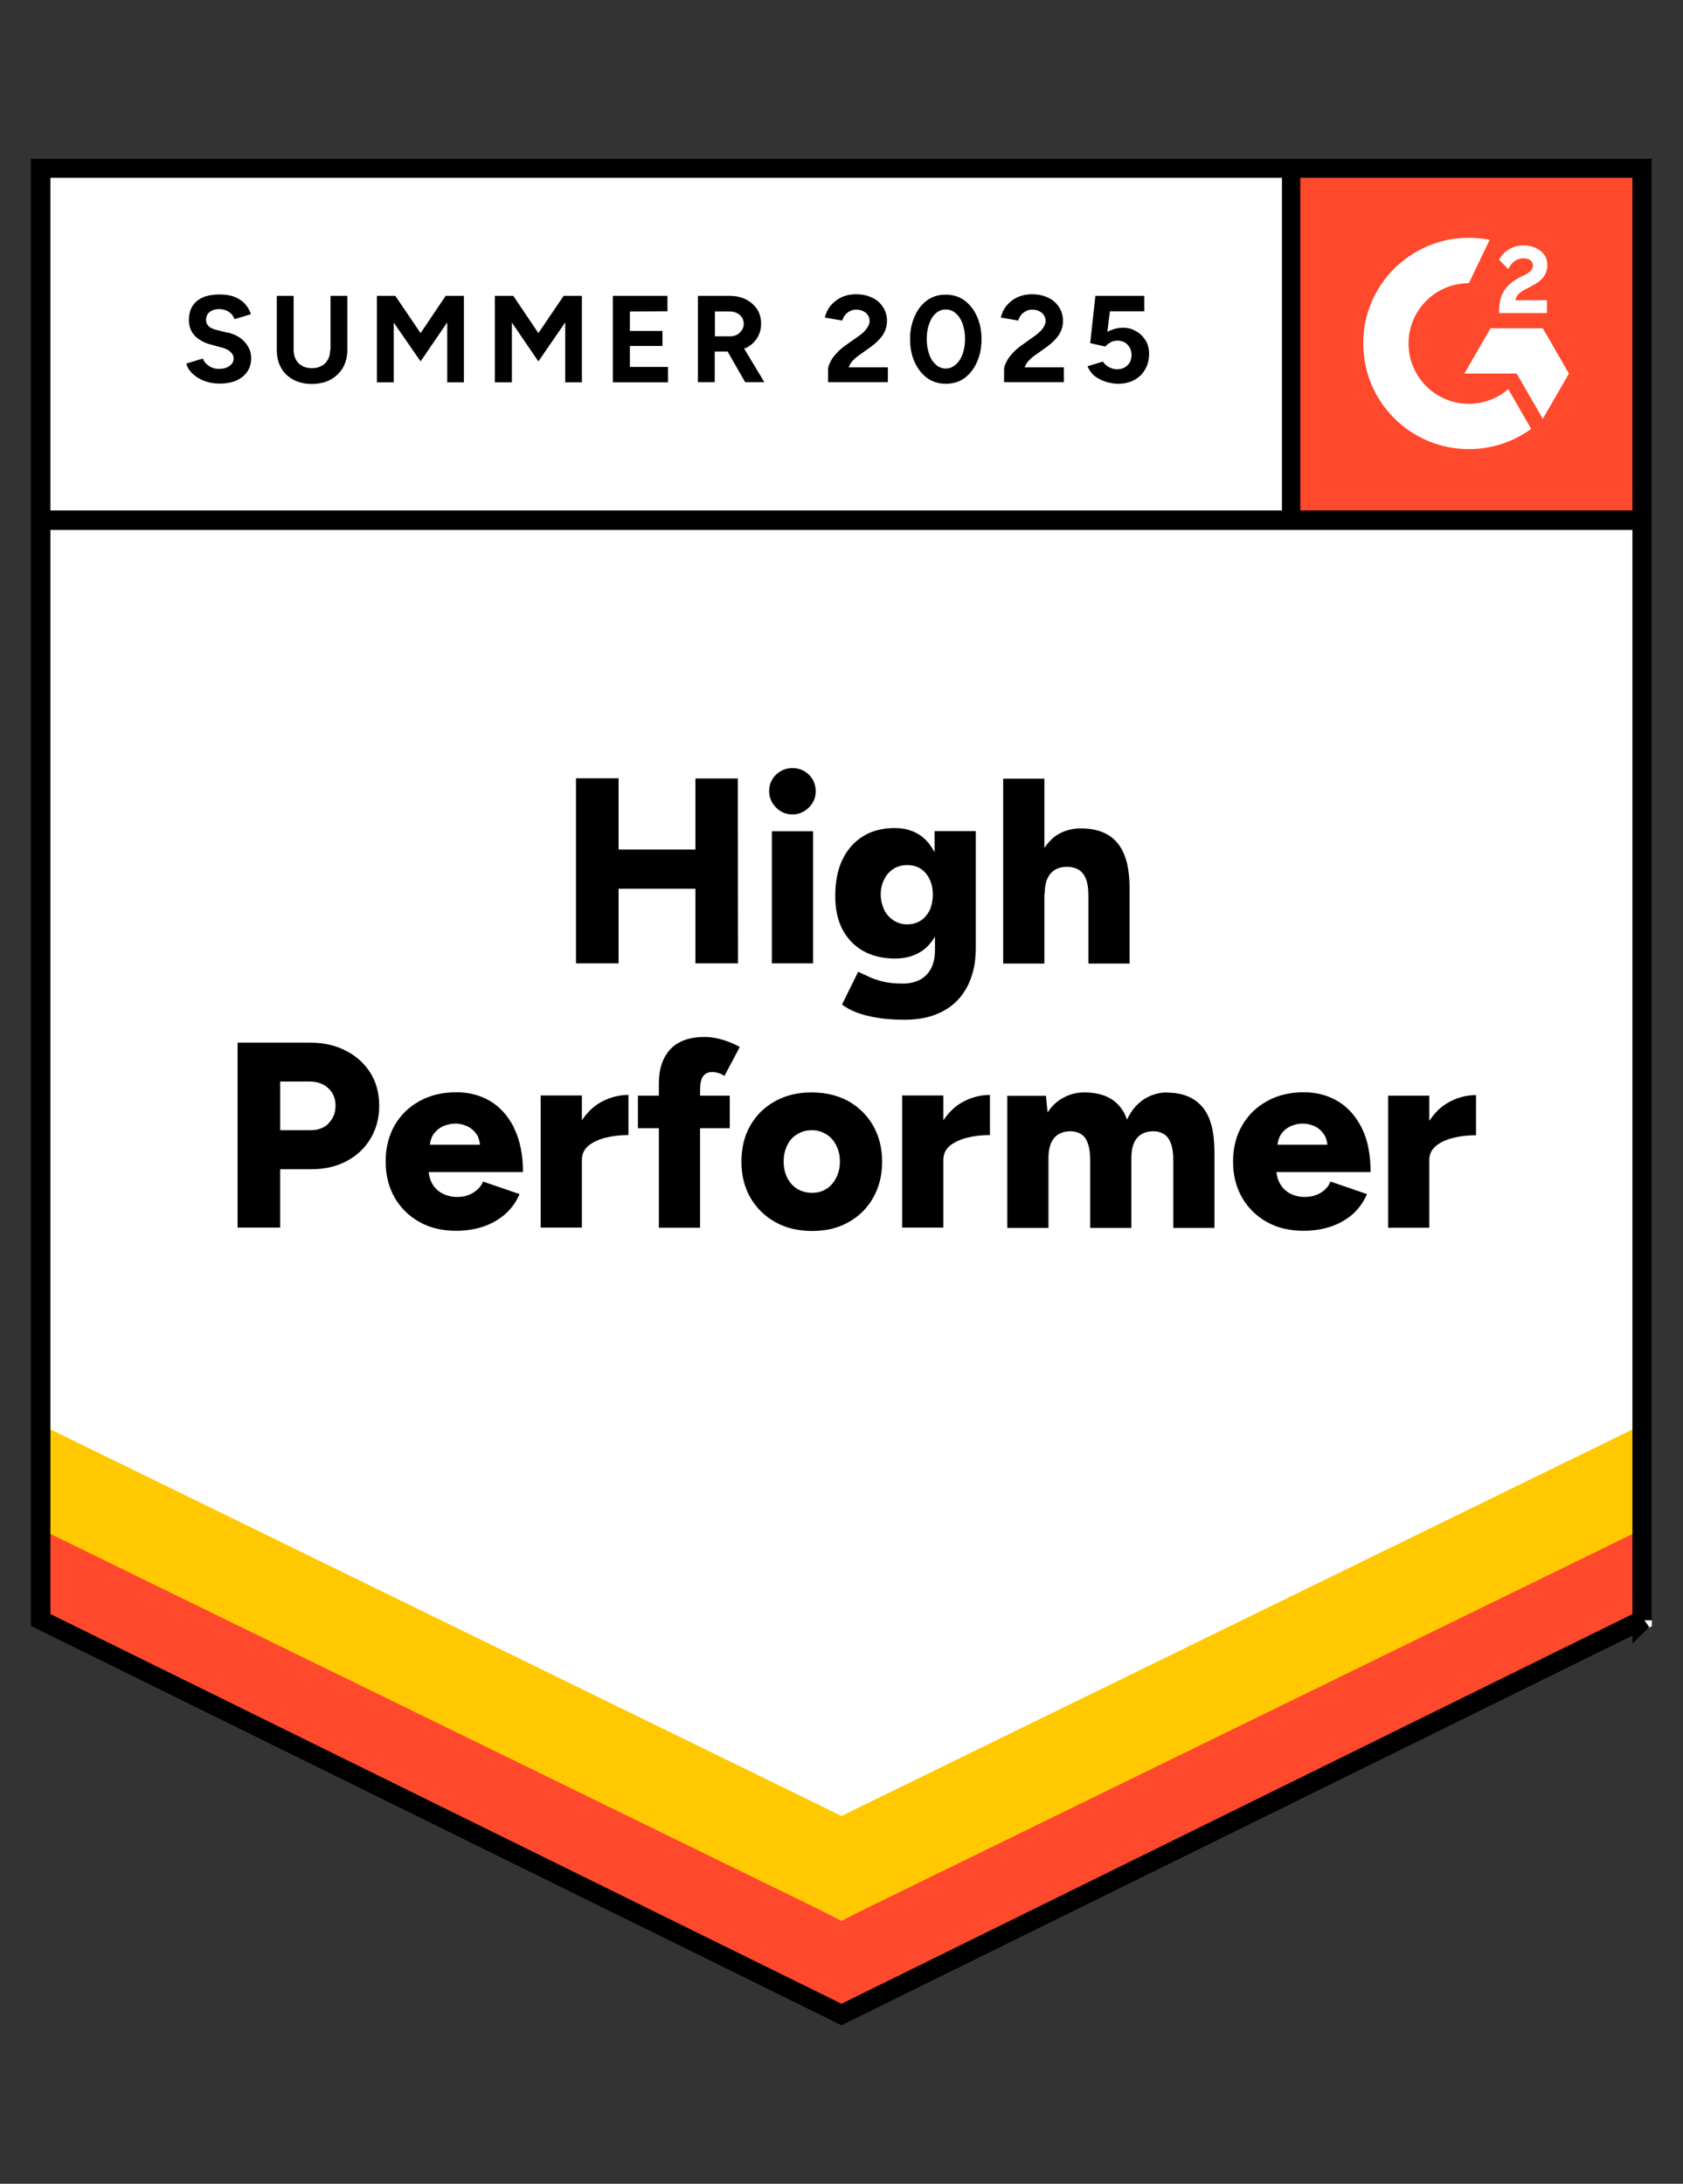
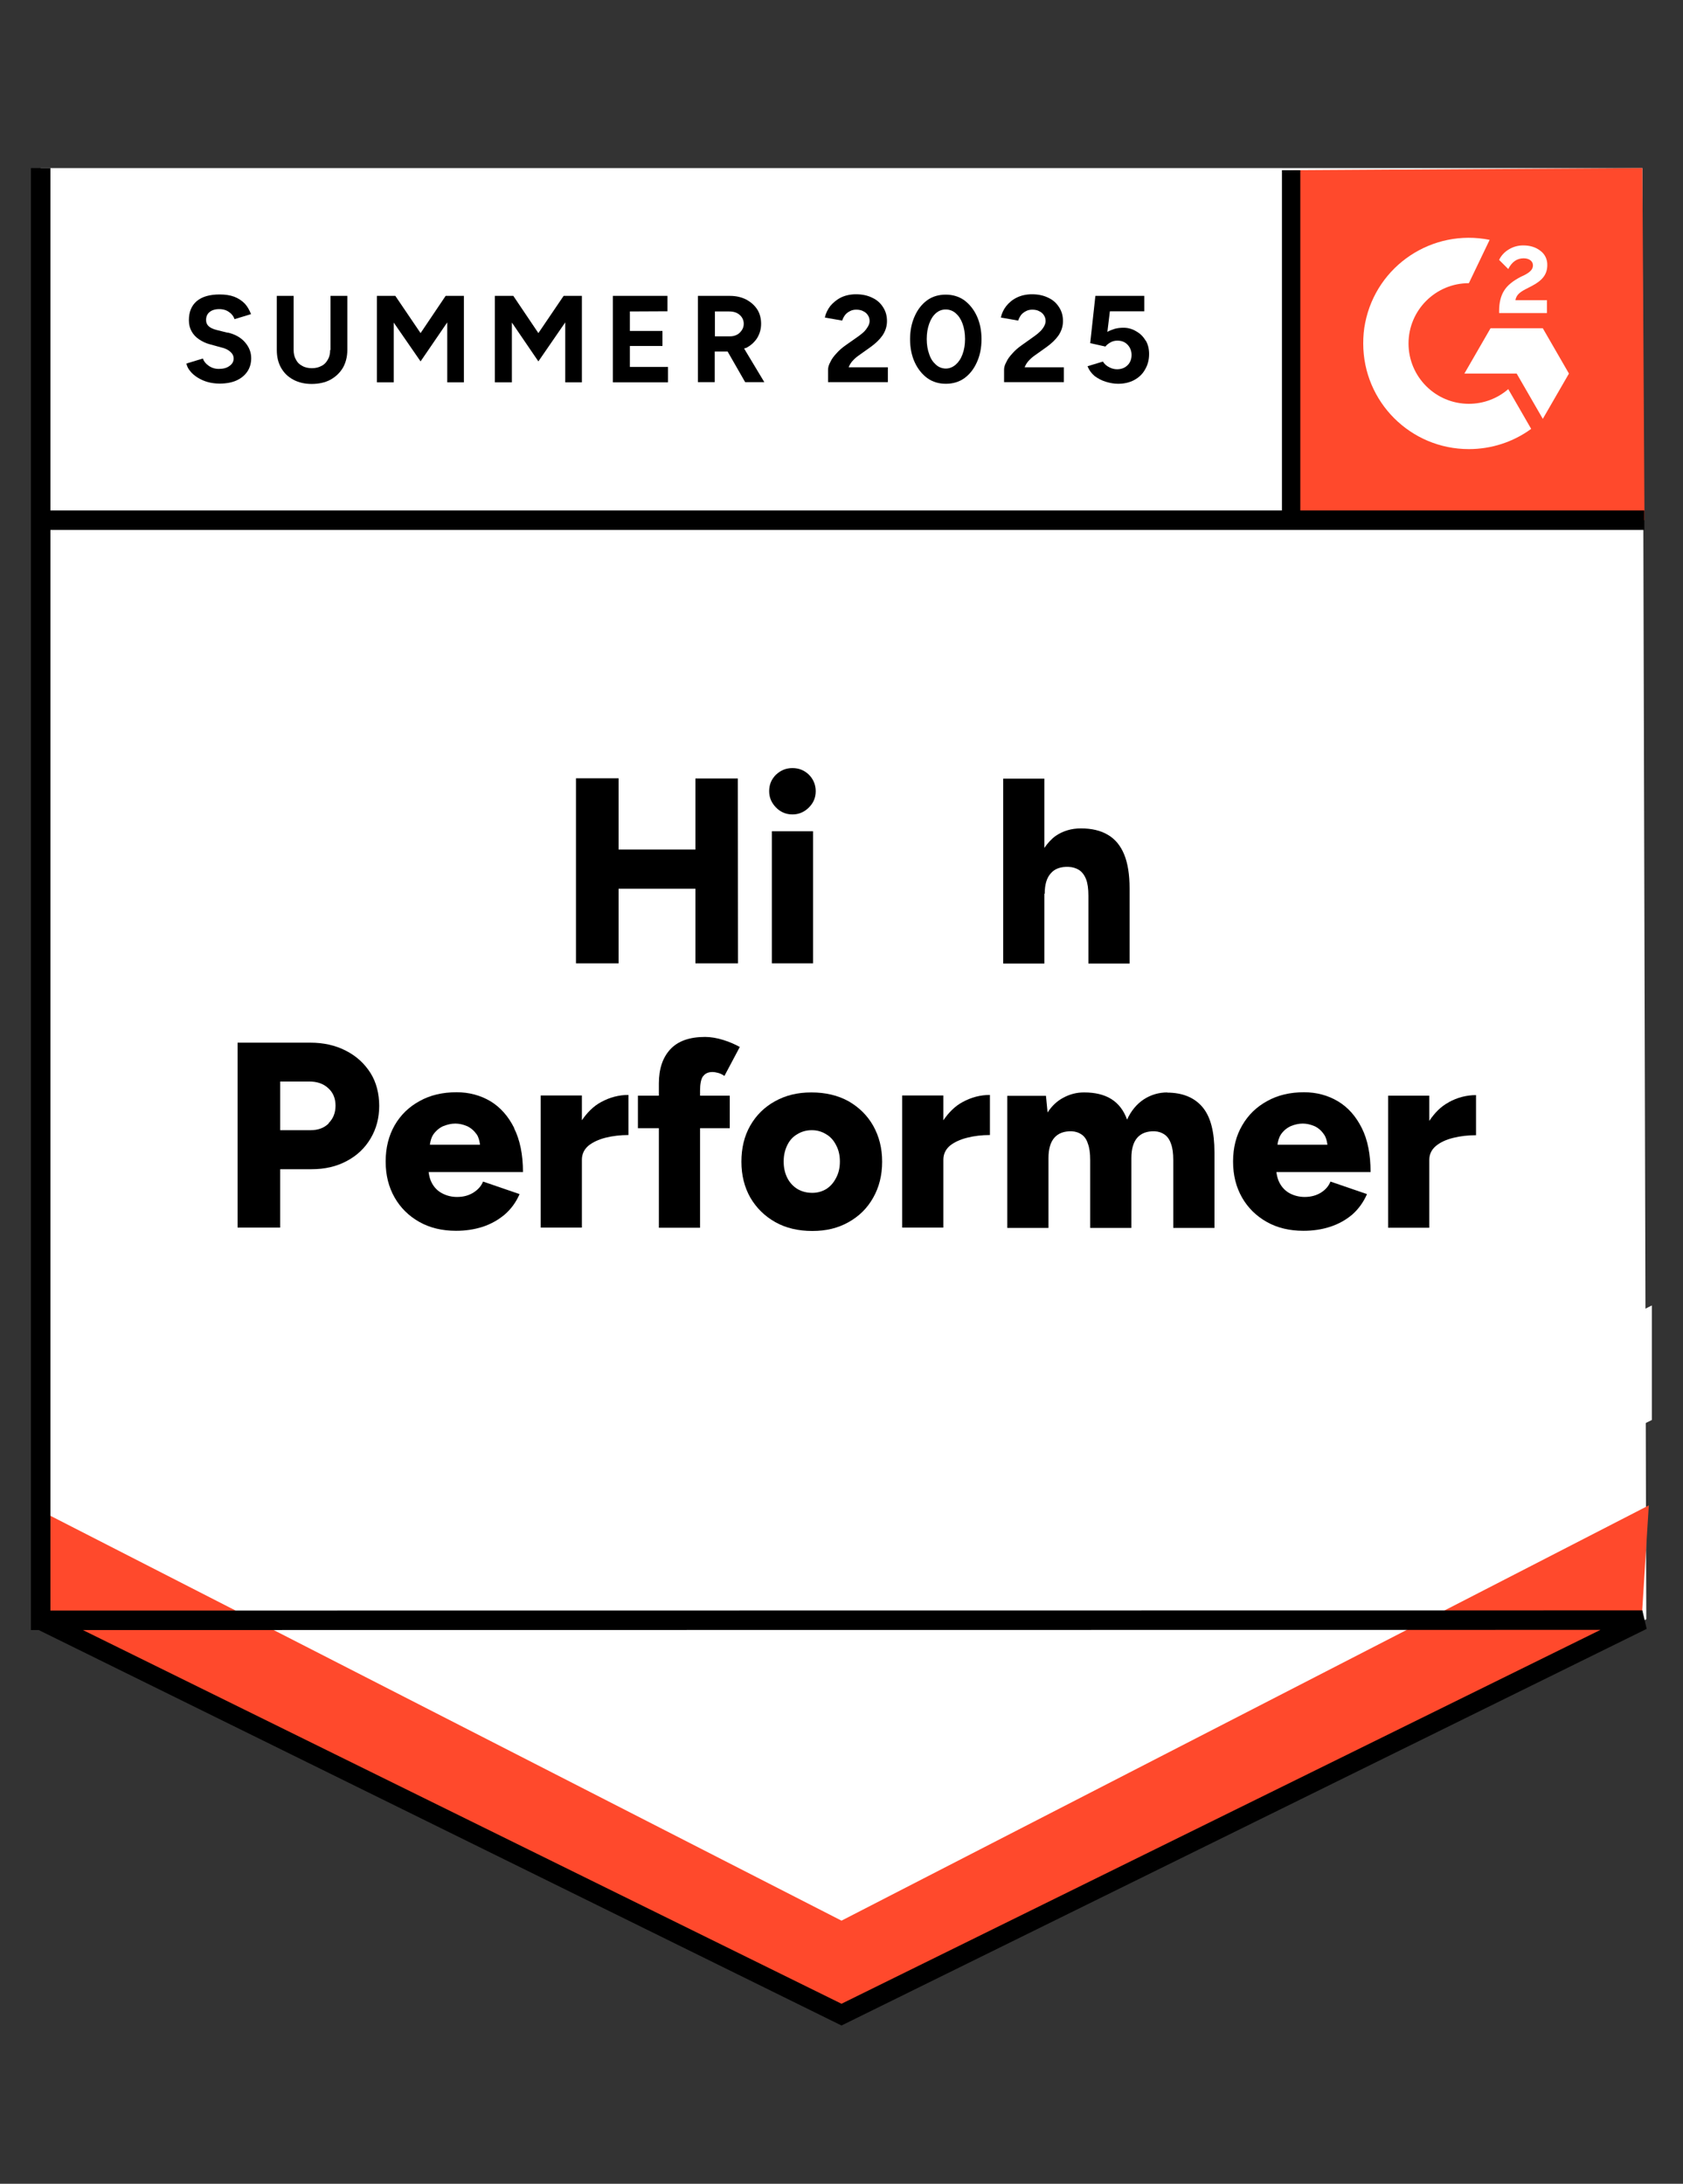
<svg xmlns="http://www.w3.org/2000/svg" id="Layer_1" version="1.1" viewBox="0 0 94 122">
  <rect x="0" y="0" width="94" height="122" fill="#333333" stroke="none" />
  <defs>
    <style>
      .st0, .st1 {
        fill: none;
      }

      .st2 {
        fill-rule: evenodd;
      }

      .st2, .st3 {
        fill: #fff;
      }

      .st1 {
        stroke: #000;
        stroke-width: 1.09px;
      }

      .st4 {
        fill: #ffc800;
      }

      .st5 {
        clip-path: url(#clippath);
      }

      .st6 {
        fill: #ff492c;
      }
    </style>
    <clipPath id="clippath">
      <rect class="st0" x="71.6" y="8.85" width="20.66" height="20.66" />
    </clipPath>
  </defs>
-   <path class="st3" d="M1.74,90.85l45.26,22.3,45.26-22.3V8.85H1.74s0,81.99,0,81.99Z" />
  <path class="st3" d="M2.3,90.25l44.7,22.3,44.95-22.09-.22-81.07H2.27s.03,80.86.03,80.86Z" />
  <g>
    <polygon points="30.07 18.61 28.67 16.53 27.64 16.53 27.64 21.36 28.59 21.36 28.59 18.02 30.07 20.19 31.57 18.01 31.57 21.36 32.5 21.36 32.5 16.53 31.48 16.53 30.07 18.61" />
    <polygon points="35.18 19.33 37 19.33 37 18.49 35.18 18.49 35.18 17.4 37.28 17.39 37.28 16.53 34.23 16.53 34.23 21.36 37.31 21.36 37.31 20.5 35.18 20.5 35.18 19.33" />
    <path d="M12.72,18.59l-.64-.16c-.18-.05-.32-.11-.42-.2-.1-.09-.15-.2-.15-.35,0-.2.07-.35.2-.45.12-.1.3-.16.53-.16s.42.06.56.17c.15.1.25.24.3.39l.92-.28c-.09-.23-.2-.43-.35-.59-.16-.16-.35-.29-.58-.38-.24-.09-.51-.13-.82-.13-.55,0-.98.12-1.28.37-.3.26-.44.61-.44,1.07,0,.24.05.44.15.62.1.18.24.33.42.45.18.12.38.22.62.28l.62.17c.22.05.38.13.5.24.12.1.19.23.19.38,0,.17-.08.31-.24.42-.15.11-.35.16-.59.16-.23,0-.42-.07-.57-.18-.16-.11-.27-.25-.32-.4l-.92.28c.03.15.1.29.21.42.1.13.24.25.41.36.16.1.35.19.56.25s.44.09.68.09c.37,0,.69-.06.95-.18.26-.12.46-.29.6-.5.14-.21.21-.46.21-.74,0-.32-.11-.61-.34-.88s-.55-.45-.96-.55Z" />
    <path d="M18.44,19.55c0,.21-.04.39-.13.54-.09.16-.2.28-.35.35-.16.09-.34.13-.54.13s-.39-.04-.54-.13c-.16-.08-.28-.2-.35-.35-.09-.15-.13-.33-.13-.54v-3.02h-.94v3.02c0,.39.08.72.24,1,.16.28.38.5.68.66s.64.24,1.03.24.76-.08,1.05-.24.52-.38.69-.66c.16-.28.25-.62.25-1v-3.02h-.94v3.02Z" />
    <polygon points="23.49 18.61 22.08 16.53 21.05 16.53 21.05 21.36 21.99 21.36 21.99 18.02 23.49 20.19 24.98 18.01 24.98 21.36 25.91 21.36 25.91 16.53 24.89 16.53 23.49 18.61" />
    <path d="M47.62,20.16c.1-.11.21-.21.34-.3l.66-.47c.28-.2.51-.42.67-.65.16-.24.25-.5.25-.8s-.07-.55-.22-.78c-.14-.22-.33-.4-.59-.52-.26-.13-.56-.2-.92-.2-.31,0-.59.06-.84.18-.24.12-.44.29-.6.48-.15.2-.25.41-.3.64l.97.17c.03-.1.08-.2.15-.3.07-.09.15-.16.27-.22.1-.06.23-.09.36-.09.16,0,.3.03.4.09.11.05.2.13.26.23.06.09.09.2.09.32,0,.09-.03.19-.09.3-.06.1-.13.2-.22.29-.09.09-.19.16-.29.24l-.74.52c-.2.14-.37.29-.51.45-.15.16-.27.32-.34.48-.09.16-.13.3-.13.43v.7h3.34v-.83h-2.19c.05-.13.12-.25.22-.36Z" />
    <path d="M63.98,19.02c-.13-.22-.3-.39-.52-.51-.21-.13-.45-.2-.71-.2-.18,0-.34.02-.49.06-.15.05-.29.1-.41.17l.14-1.15h1.92v-.86h-2.73l-.29,2.64.85.19c.07-.09.16-.16.28-.23.12-.07.25-.1.39-.1.24,0,.43.08.57.23.14.15.22.34.22.57,0,.24-.08.44-.23.58-.14.14-.34.22-.58.22-.15,0-.3-.04-.43-.11-.14-.07-.27-.17-.36-.32l-.86.26c.09.22.22.4.4.55.19.14.4.25.63.32.23.07.46.11.68.11.34,0,.64-.07.9-.21s.46-.33.6-.58c.15-.25.23-.54.23-.87,0-.29-.06-.54-.19-.76Z" />
    <path d="M57.45,20.16c.1-.11.21-.21.34-.3l.66-.47c.28-.2.51-.42.67-.65.16-.24.25-.5.25-.8s-.07-.55-.22-.78c-.14-.22-.33-.4-.59-.52-.26-.13-.56-.2-.92-.2-.31,0-.59.06-.84.18-.25.12-.45.29-.6.48s-.25.41-.3.64l.97.17c.03-.1.08-.2.15-.3.07-.09.15-.16.27-.22.1-.06.23-.09.36-.09.16,0,.3.03.4.09.11.05.2.13.26.23.06.09.09.2.09.32,0,.09-.03.19-.09.3-.06.1-.13.2-.23.29-.09.09-.18.16-.29.24l-.73.52c-.2.14-.37.29-.51.45-.15.16-.27.32-.34.48-.09.16-.13.3-.13.43v.7h3.34v-.83h-2.19c.05-.13.12-.25.22-.36Z" />
    <path d="M41.65,19.45c.26-.13.47-.31.63-.55.15-.24.23-.51.23-.81s-.07-.58-.22-.81c-.15-.23-.36-.41-.62-.55-.26-.13-.56-.2-.9-.2h-1.79v4.82h.94v-1.71h.72l.98,1.71h1.07l-1.13-1.88s.05-.01.07-.03ZM39.93,17.4h.8c.24,0,.43.06.58.19.15.13.23.3.23.5,0,.14-.04.26-.11.36-.07.1-.15.19-.27.25s-.24.09-.38.09h-.85v-1.39Z" />
    <path d="M53.85,16.77c-.3-.21-.65-.31-1.03-.31s-.74.1-1.03.31c-.3.22-.53.51-.7.89s-.26.8-.26,1.29.09.92.26,1.29c.17.37.41.67.71.89.3.21.64.31,1.03.31s.73-.1,1.03-.31c.3-.22.53-.51.7-.89.17-.37.26-.8.26-1.29s-.09-.92-.26-1.29-.41-.67-.71-.89ZM53.76,19.79c-.09.25-.22.44-.38.58-.16.14-.35.22-.55.22s-.4-.07-.56-.22c-.16-.14-.29-.33-.37-.58-.09-.24-.14-.52-.14-.85s.05-.61.14-.86c.09-.25.21-.44.37-.58.16-.14.34-.21.55-.21s.4.07.56.21c.16.14.29.33.38.58.09.25.14.53.14.86s-.05.6-.14.85Z" />
  </g>
  <g>
    <path d="M19.32,58.7c-.58-.3-1.24-.45-1.99-.45h-4.06v10.33h2.38v-3.26h1.75c.74,0,1.4-.15,1.97-.46.57-.3,1.01-.72,1.33-1.26.32-.54.48-1.14.48-1.82s-.16-1.32-.49-1.84c-.33-.52-.78-.94-1.37-1.24ZM18.36,62.76c-.26.26-.6.38-1.02.38h-1.69v-2.72h1.62c.44,0,.79.12,1.06.37.28.25.41.58.41.98s-.13.72-.38.97Z" />
    <path d="M28.72,63.02c-.33-.66-.77-1.16-1.33-1.5-.56-.33-1.19-.5-1.89-.5-.78,0-1.47.16-2.06.49-.59.32-1.06.77-1.4,1.36-.33.58-.5,1.25-.5,2.02s.17,1.43.5,2.01c.33.58.8,1.04,1.39,1.37.59.33,1.27.49,2.04.49.52,0,1.01-.07,1.48-.22.46-.15.87-.38,1.23-.68.36-.31.64-.69.84-1.15l-2.04-.7c-.1.25-.28.45-.53.61-.25.16-.55.25-.92.25-.31,0-.58-.07-.83-.2-.25-.13-.44-.32-.58-.58-.1-.18-.15-.39-.18-.61h5.27c0-.98-.17-1.8-.5-2.46ZM24.77,62.91c.22-.09.44-.14.66-.14s.43.05.65.14c.22.1.4.26.55.47.1.15.15.35.18.57h-2.8c.03-.22.09-.42.19-.57.16-.22.34-.37.56-.47Z" />
    <polygon points="34.55 49.65 38.84 49.65 38.84 53.82 41.22 53.82 41.21 43.49 38.84 43.49 38.84 47.46 34.55 47.46 34.55 43.48 32.17 43.48 32.17 53.82 34.55 53.82 34.55 49.65" />
-     <path d="M48.22,53.13c.5.28,1.09.42,1.78.42.57,0,1.07-.14,1.49-.42.3-.2.53-.48.73-.8v.75c0,.42-.08.77-.23,1.05-.16.28-.37.49-.64.62-.27.13-.57.2-.92.2-.45,0-.83-.04-1.14-.12-.31-.08-.58-.17-.8-.28l-.56-.26-.9,1.83c.2.16.46.3.78.43.31.12.7.23,1.14.3.45.08.98.12,1.57.12.85,0,1.56-.16,2.15-.48.59-.31,1.04-.77,1.36-1.38.31-.6.47-1.31.47-2.14v-6.54h-2.3v1.18c-.2-.36-.43-.67-.73-.89-.42-.31-.92-.46-1.49-.46-.69,0-1.28.15-1.78.46-.5.31-.88.75-1.15,1.31-.27.56-.4,1.24-.4,2.03,0,.71.13,1.33.4,1.86.28.52.66.92,1.15,1.2ZM49.39,49.12c.12-.25.3-.44.51-.58.22-.14.48-.21.77-.21s.55.07.76.21c.21.14.37.33.49.58.12.24.18.53.18.87,0,.31-.06.6-.17.85-.12.24-.28.44-.49.58s-.46.22-.76.22-.54-.07-.77-.22-.4-.34-.52-.58c-.12-.25-.19-.53-.2-.85,0-.33.07-.62.2-.87Z" />
    <path d="M44.26,45.5c.35,0,.66-.13.92-.39.26-.26.38-.56.38-.91s-.13-.67-.38-.92c-.26-.25-.56-.37-.92-.37s-.65.12-.92.37c-.26.26-.38.56-.38.92s.13.65.38.91.57.39.92.39Z" />
    <rect x="43.11" y="46.44" width="2.3" height="7.38" />
    <path d="M65.21,61.03c-.49,0-.93.13-1.33.39-.39.26-.71.64-.93,1.13-.18-.51-.48-.9-.88-1.15-.4-.25-.91-.37-1.52-.37-.42,0-.8.1-1.15.29-.35.18-.65.46-.89.83l-.09-.93h-2.16v7.38h2.3v-3.9c0-.51.11-.89.33-1.14.22-.25.54-.37.96-.36.22.01.4.07.56.18.16.11.28.28.35.51.09.23.13.54.13.93v3.78h2.3v-3.9c0-.51.11-.89.33-1.14s.54-.37.96-.36c.22.01.4.07.56.18.16.11.28.28.36.51.09.23.13.54.13.93v3.78h2.3v-4.22c0-1.14-.21-1.98-.66-2.52-.45-.54-1.11-.82-2-.82Z" />
    <path d="M76.06,63.02c-.33-.66-.77-1.16-1.34-1.5-.56-.33-1.19-.5-1.89-.5-.77,0-1.46.16-2.05.49-.59.32-1.06.77-1.4,1.36-.34.58-.51,1.25-.51,2.02s.17,1.43.5,2.01c.33.58.8,1.04,1.39,1.37.59.33,1.27.49,2.04.49.52,0,1.02-.07,1.48-.22.47-.15.88-.38,1.24-.68.35-.31.63-.69.83-1.15l-2.04-.7c-.1.25-.27.45-.52.61-.25.16-.56.25-.92.25-.3,0-.58-.07-.83-.2-.24-.13-.43-.32-.57-.58-.1-.18-.15-.39-.18-.61h5.26c0-.98-.16-1.8-.49-2.46ZM72.1,62.91c.22-.09.44-.14.66-.14s.43.05.65.14c.22.1.4.26.54.47.11.15.16.35.19.57h-2.79c.03-.22.09-.42.19-.57.15-.22.34-.37.56-.47Z" />
    <path d="M58.35,49.93c0-.51.11-.89.34-1.14.22-.26.56-.38,1-.36.22.01.42.07.59.18.16.11.29.28.38.51.09.23.13.54.13.93v3.78h2.3v-4.2c0-.77-.1-1.4-.3-1.89-.2-.49-.5-.86-.91-1.1-.4-.24-.9-.36-1.51-.36-.53,0-1,.14-1.41.42-.24.17-.45.41-.63.67v-3.87h-2.3v10.33h2.3v-3.9Z" />
    <path d="M80.92,61.58c-.44.23-.79.59-1.09,1.04v-1.41h-2.3v7.38h2.3v-3.79c0-.31.12-.57.37-.78.24-.2.56-.35.96-.45.4-.1.83-.15,1.28-.15v-2.24c-.53,0-1.04.13-1.53.4Z" />
    <path d="M39.27,60.13c.11-.16.29-.24.52-.24.1,0,.21.02.32.05.12.03.24.09.35.17l.86-1.62c-.26-.14-.56-.28-.92-.39-.35-.11-.7-.17-1.02-.17-.87,0-1.52.23-1.95.7-.42.46-.63,1.09-.63,1.9v.68h-1.17v1.82h1.17v5.56h2.3v-5.56h1.66v-1.82h-1.66v-.27c0-.37.05-.64.16-.81Z" />
    <path d="M32.5,62.6v-1.4h-2.3v7.38h2.3v-3.79c0-.31.12-.57.36-.78.25-.2.57-.35.96-.45.4-.1.83-.15,1.28-.15v-2.24c-.53,0-1.04.13-1.53.4-.43.23-.78.59-1.08,1.03Z" />
    <path d="M52.69,62.6v-1.4h-2.3v7.38h2.3v-3.79c0-.31.12-.57.36-.78.25-.2.57-.35.97-.45.39-.1.82-.15,1.27-.15v-2.24c-.53,0-1.04.13-1.53.4-.43.23-.78.59-1.08,1.03Z" />
    <path d="M47.39,61.52c-.6-.33-1.29-.49-2.07-.49s-1.43.16-2.03.49c-.6.33-1.06.79-1.39,1.37-.33.58-.49,1.25-.49,2.01s.17,1.43.5,2.01c.34.58.81,1.04,1.4,1.37.59.33,1.28.49,2.06.49s1.43-.16,2.02-.49c.59-.33,1.05-.78,1.38-1.37.33-.58.5-1.25.5-2.01s-.17-1.42-.5-2.01c-.33-.58-.79-1.03-1.38-1.37ZM46.7,65.8c-.13.26-.31.47-.54.62-.23.14-.49.22-.79.22-.31,0-.59-.07-.84-.22-.24-.15-.43-.36-.56-.62-.13-.26-.2-.56-.2-.91s.07-.64.2-.91.31-.47.55-.61c.24-.15.51-.23.82-.23s.57.08.81.23c.24.14.42.35.55.61.14.26.21.56.21.91s-.07.65-.21.91Z" />
  </g>
  <path class="st6" d="M72.08,9.51l19.65-.12.12,19.67h-19.76V9.51Z" />
  <g class="st5">
    <g>
      <path class="st2" d="M86.41,16.77h-1.77c.05-.28.22-.43.56-.61l.33-.17c.58-.3.89-.63.89-1.18.01-.32-.14-.63-.4-.81-.26-.2-.58-.29-.95-.29-.29,0-.57.08-.81.23-.23.14-.42.34-.53.58l.51.51c.2-.4.49-.6.86-.6.32,0,.52.17.52.39,0,.19-.1.35-.46.54l-.21.1c-.45.23-.77.49-.95.79-.18.29-.27.67-.27,1.12v.12h2.67v-.73h0ZM86.17,18.34h-2.92l-1.46,2.53h2.92l1.46,2.53,1.46-2.53-1.46-2.53Z" />
      <path class="st2" d="M82.04,22.56c-1.86,0-3.37-1.51-3.37-3.37,0-1.86,1.51-3.37,3.37-3.37l1.16-2.42c-3.2-.64-6.31,1.43-6.95,4.63-.08.38-.11.77-.11,1.16,0,3.26,2.64,5.9,5.9,5.9h0c1.25,0,2.47-.39,3.48-1.13l-1.28-2.22c-.61.53-1.39.82-2.2.82Z" />
      <path class="st1" d="M72.08,9.51v19.55" />
    </g>
  </g>
  <path class="st6" d="M2.27,90.51l-.18-6.2,44.91,22.99,45.09-23.2-.42,6.71-44.67,21.74S2.27,90.51,2.27,90.51Z" />
-   <path class="st4" d="M1.74,85.17v-6.4l45.26,22.67,45.26-22.67v6.4l-45.26,22.12S1.74,85.17,1.74,85.17Z" />
  <path class="st3" d="M1.74,79.33v-6.4l45.26,22.67,45.26-22.67v6.4l-45.26,22.12S1.74,79.33,1.74,79.33Z" />
-   <path class="st1" d="M91.73,90.51l-44.73,22.04L2.27,90.51V9.39h89.45s0,81.13,0,81.13ZM91.84,29.06H2.35" />
+   <path class="st1" d="M91.73,90.51l-44.73,22.04L2.27,90.51V9.39s0,81.13,0,81.13ZM91.84,29.06H2.35" />
</svg>